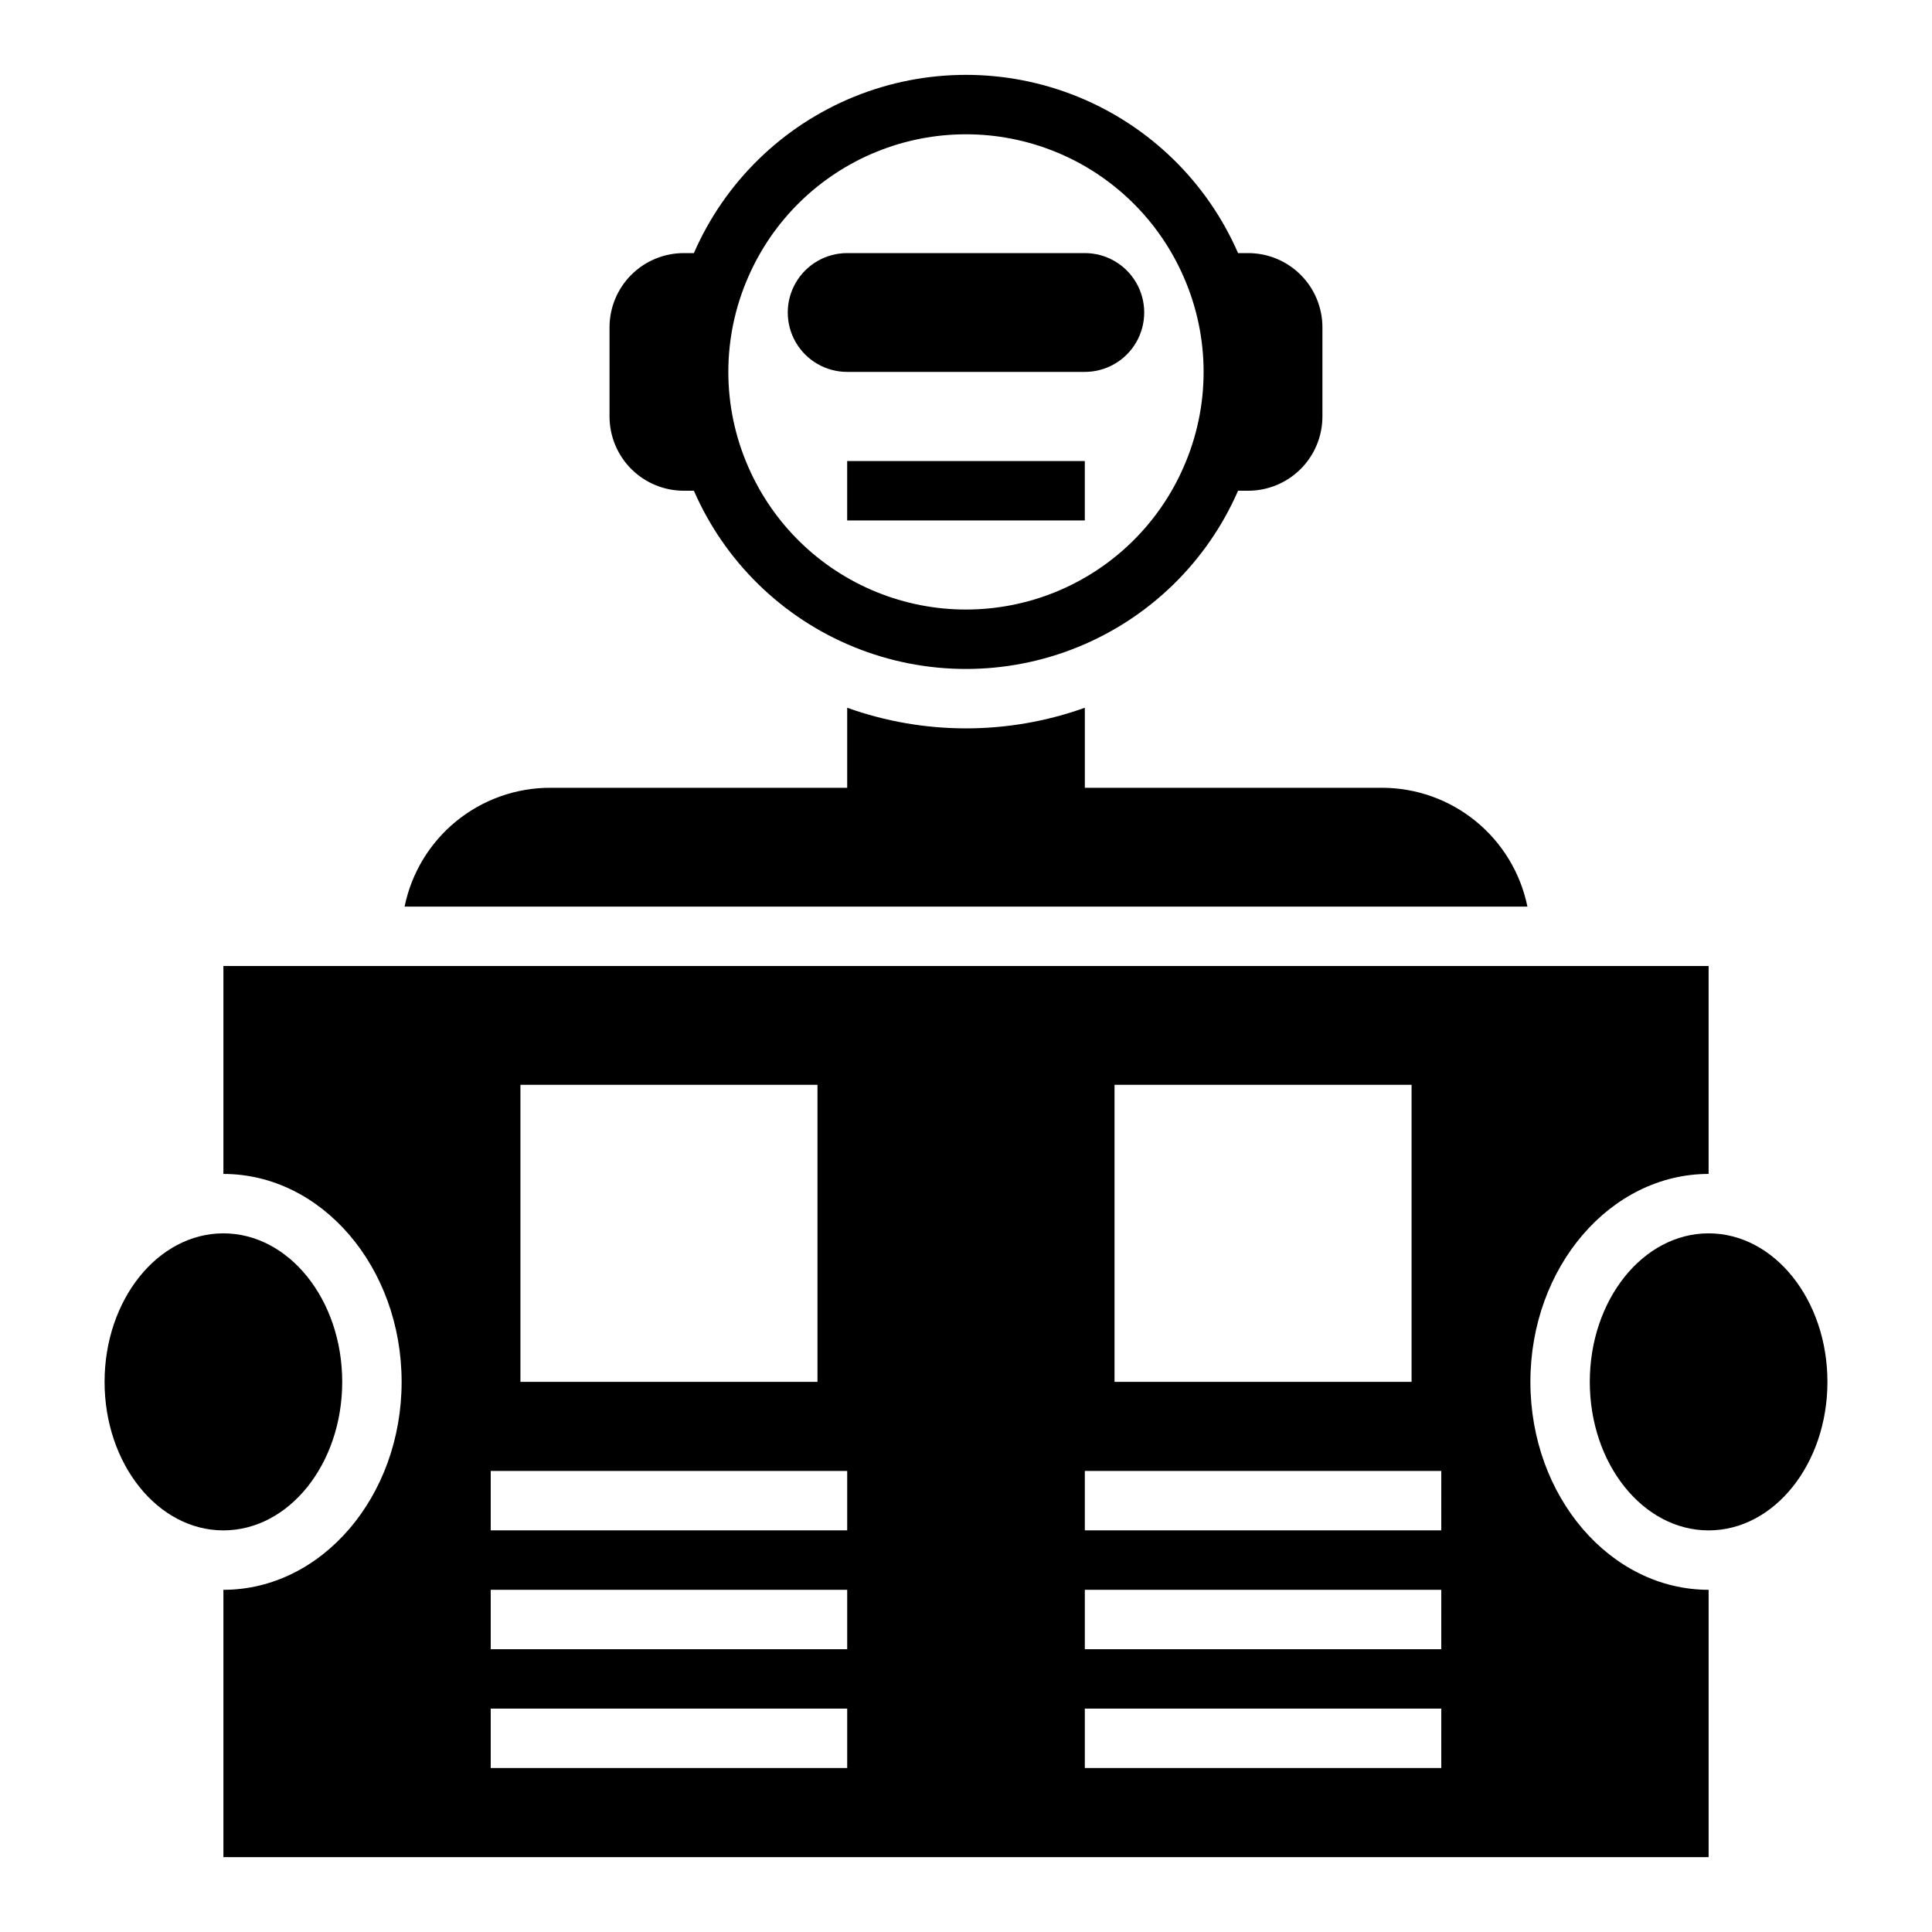
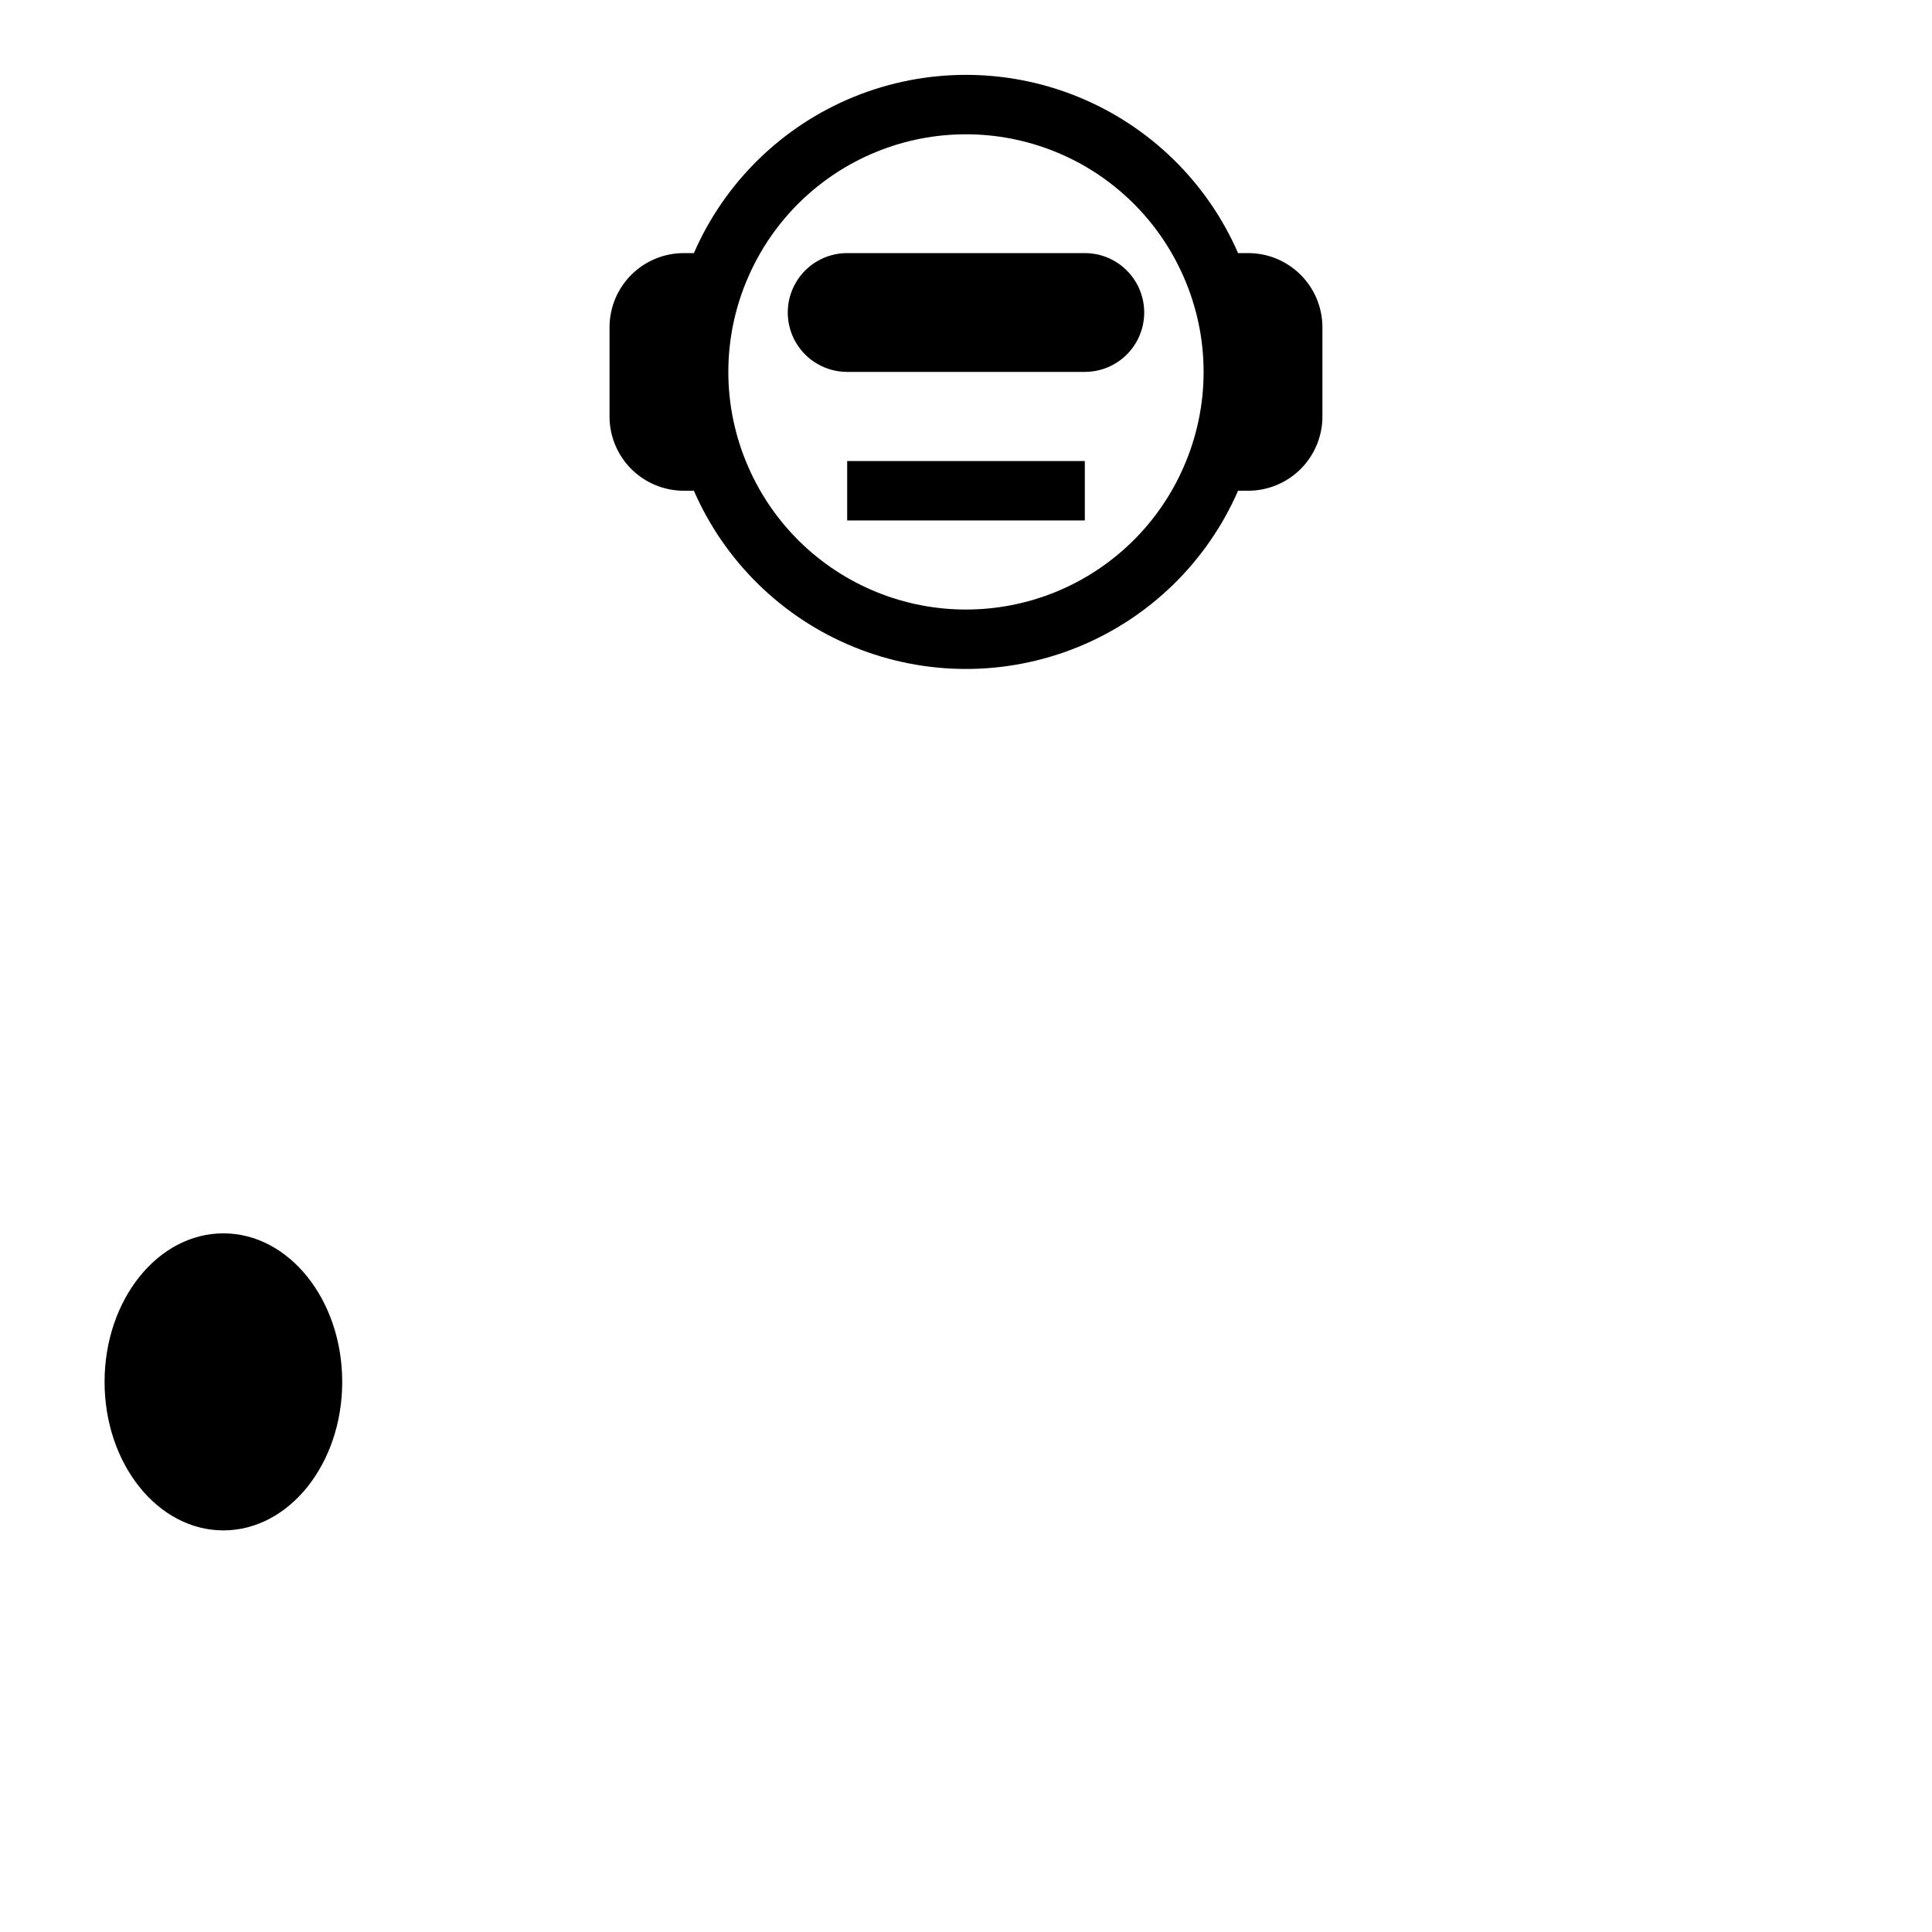
<svg xmlns="http://www.w3.org/2000/svg" fill="#000000" width="800px" height="800px" version="1.1" viewBox="144 144 512 512">
  <g>
-     <path d="m510.21 352.77h-78.719v-21.207c-20.363 7.285-42.617 7.285-62.977 0v21.207h-78.723c-9.074 0-17.867 3.133-24.898 8.871-7.027 5.738-11.859 13.727-13.672 22.617h297.56c-1.816-8.891-6.648-16.879-13.676-22.617-7.027-5.738-15.824-8.871-24.898-8.871z" />
    <path d="m325.21 274.05h2.676c8.203 18.82 23.438 33.688 42.449 41.426 19.016 7.742 40.301 7.742 59.316 0 19.016-7.738 34.25-22.605 42.449-41.426h2.676c5.223 0 10.227-2.074 13.918-5.766 3.691-3.691 5.762-8.695 5.762-13.914v-23.617c0-5.219-2.07-10.227-5.762-13.914-3.691-3.691-8.695-5.766-13.918-5.766h-2.676c-8.199-18.82-23.434-33.688-42.449-41.43-19.016-7.738-40.301-7.738-59.316 0-19.012 7.742-34.246 22.609-42.449 41.43h-2.676c-5.219 0-10.227 2.074-13.918 5.766-3.688 3.688-5.762 8.695-5.762 13.914v23.617c0 5.219 2.074 10.223 5.762 13.914 3.691 3.691 8.699 5.766 13.918 5.766zm17.098-56.68c6.562-15.055 18.75-26.945 33.961-33.137 15.211-6.191 32.238-6.191 47.449 0 15.211 6.191 27.398 18.082 33.961 33.137 7.055 16.055 7.055 34.328 0 50.383-6.562 15.055-18.75 26.945-33.961 33.137-15.211 6.191-32.238 6.191-47.449 0-15.211-6.191-27.398-18.082-33.961-33.137-7.055-16.055-7.055-34.328 0-50.383z" />
    <path d="m368.51 242.56h62.977c5.625 0 10.82-3 13.633-7.871s2.812-10.875 0-15.746-8.008-7.871-13.633-7.871h-62.977c-5.625 0-10.824 3-13.637 7.871s-2.812 10.875 0 15.746 8.012 7.871 13.637 7.871z" />
    <path d="m368.51 266.18h62.977v15.742h-62.977z" />
    <path d="m234.69 510.21c0 21.738-14.098 39.359-31.488 39.359s-31.488-17.621-31.488-39.359 14.098-39.359 31.488-39.359 31.488 17.621 31.488 39.359" />
-     <path d="m628.29 510.21c0 21.738-14.098 39.359-31.488 39.359s-31.488-17.621-31.488-39.359 14.098-39.359 31.488-39.359 31.488 17.621 31.488 39.359" />
-     <path d="m549.57 510.21c0-30.387 21.184-55.105 47.23-55.105l0.004-55.102h-393.6v55.105c26.047 0 47.23 24.719 47.23 55.105 0 30.387-21.184 55.105-47.23 55.105v70.848l393.6-0.004v-70.848c-26.051 0-47.234-24.719-47.234-55.105zm-110.21-78.719h78.719v78.719h-78.719zm-157.44 0h78.719v78.719h-78.719zm86.594 181.05h-94.465v-15.742h94.465zm0-31.488h-94.465v-15.742h94.465zm0-31.488h-94.465v-15.742h94.465zm157.44 62.977h-94.465v-15.742h94.461zm0-31.488h-94.465v-15.742h94.461zm0-31.488h-94.465v-15.742h94.461z" />
  </g>
</svg>